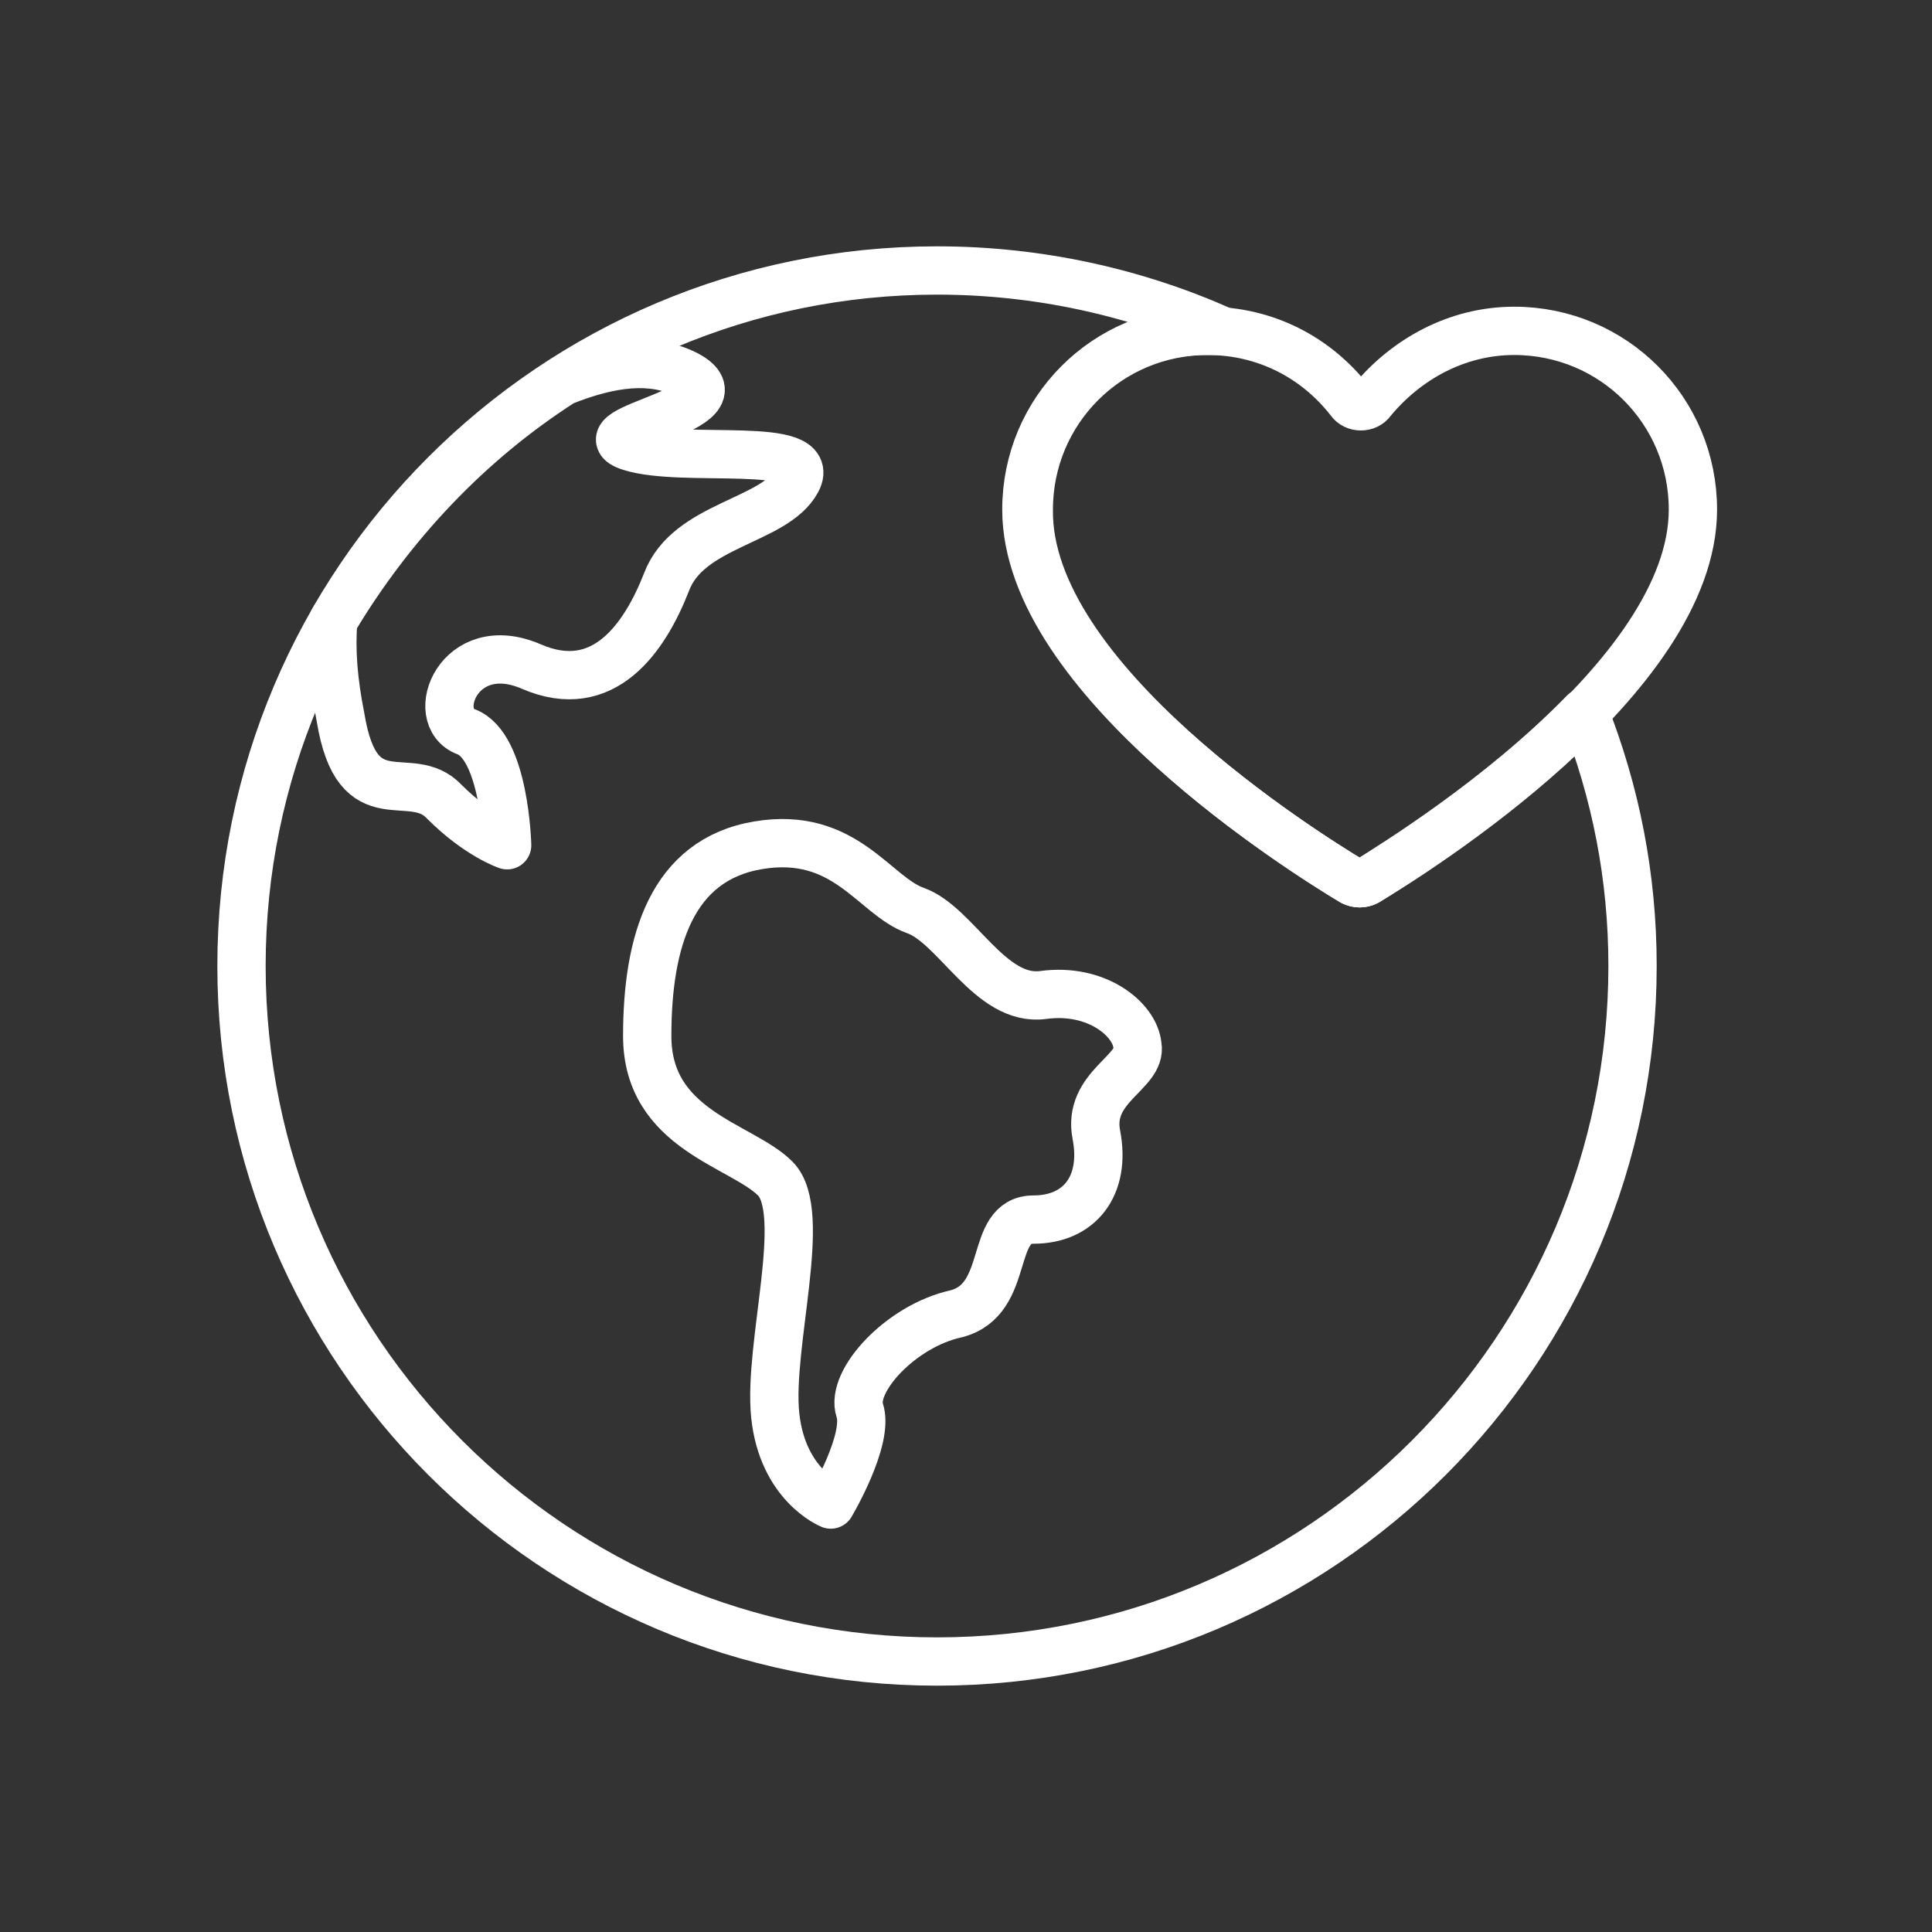
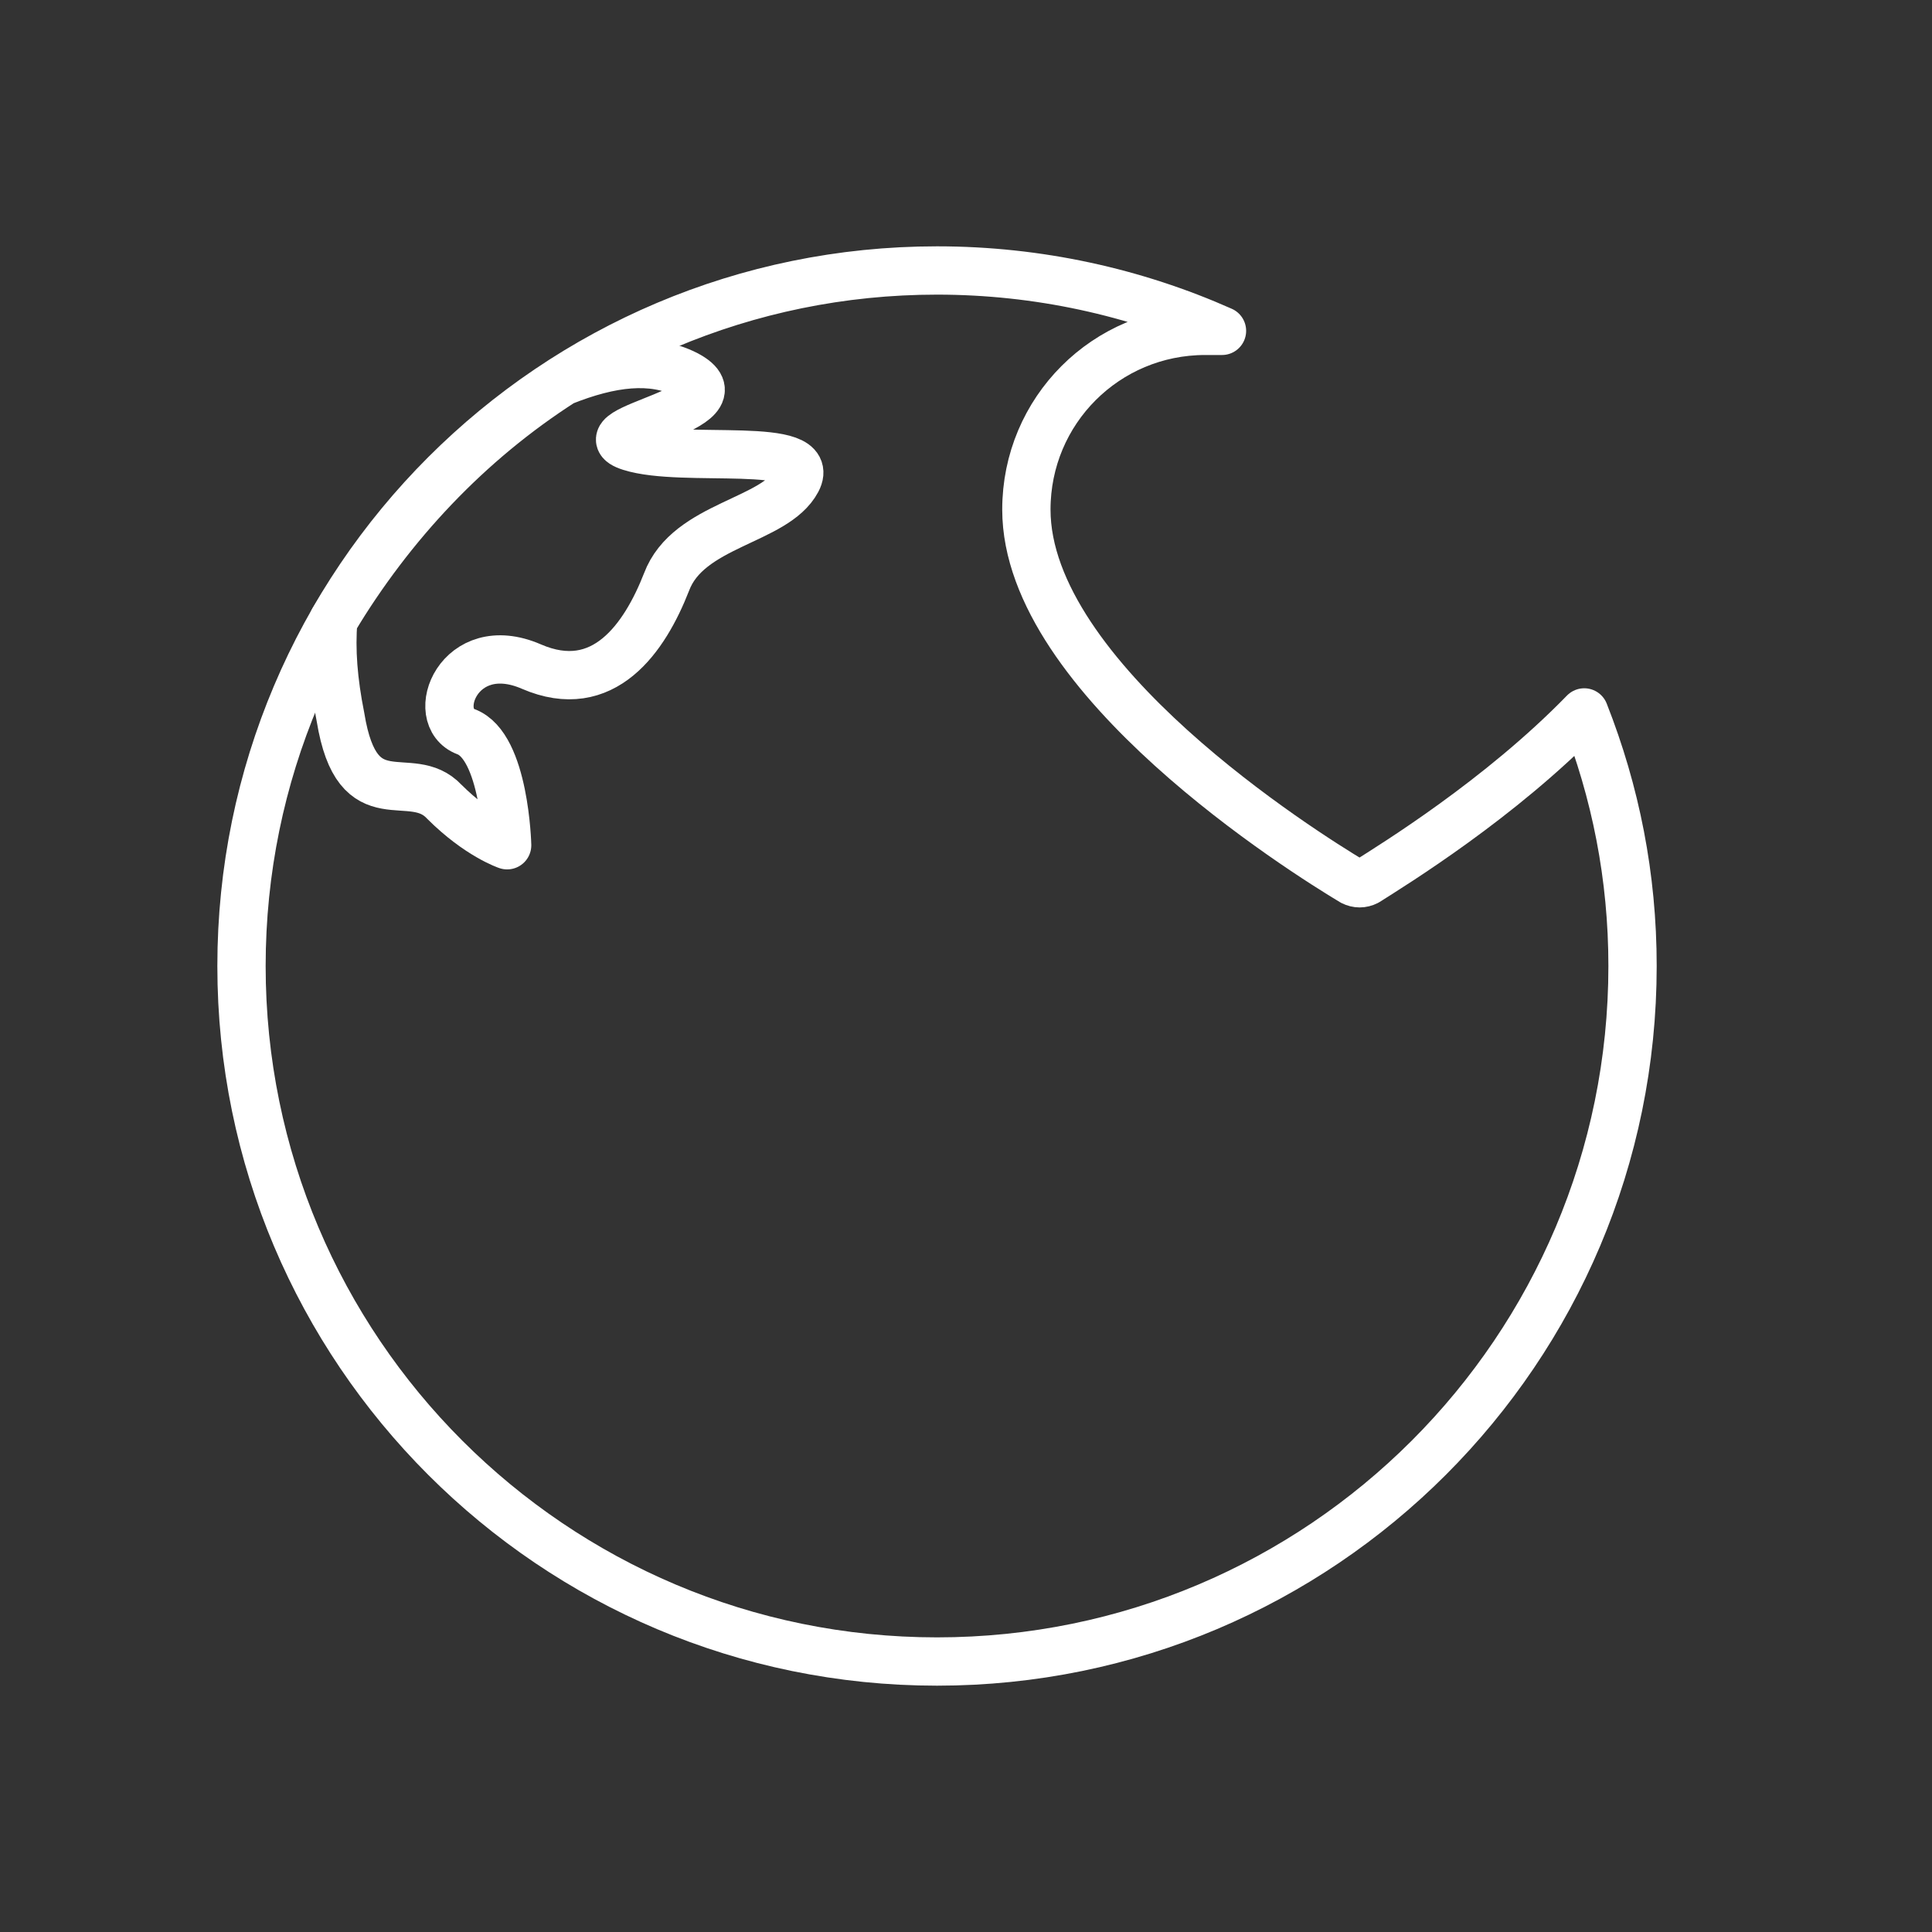
<svg xmlns="http://www.w3.org/2000/svg" version="1.1" id="Camada_1" x="0px" y="0px" viewBox="0 0 80 80" style="enable-background:new 0 0 80 80;" xml:space="preserve">
  <rect x="0" y="0" width="80" height="80" fill="#333333" stroke="none" />
  <style type="text/css">
	.st0{fill:none;stroke:#FFFFFF;stroke-width:2;stroke-linecap:round;stroke-linejoin:round;stroke-miterlimit:10;}
</style>
  <g>
    <g>
-       <path class="st0" d="M43.2,41.2c-2.2,0.3-3.6-2.9-5.3-3.5S35,34.4,31.4,35s-4.6,4-4.6,7.9s3.9,4.5,5.3,5.9s-0.3,6.9,0,9.8    c0.3,2.9,2.3,3.7,2.3,3.7s1.6-2.7,1.2-3.9c-0.4-1.2,1.7-3.5,4-4c2.3-0.6,1.3-3.9,3.2-3.9s3-1.4,2.6-3.5c-0.4-2,1.9-2.6,1.7-3.7    C47,42.2,45.4,40.9,43.2,41.2z" />
      <path class="st0" d="M33,19.9c0.9-1.7-4.7-0.7-6.9-1.4c-2.2-0.7,5-1.6,2.3-3c-1.4-0.7-3.1-0.5-5.1,0.3c-3.9,2.5-7.1,5.9-9.5,9.9    c-0.1,1.2,0,2.5,0.3,4c0.7,4.3,2.9,2,4.3,3.5C19.8,34.6,21,35,21,35s-0.1-4.1-1.7-4.7s-0.3-4,2.7-2.7s4.7-1.2,5.6-3.5    C28.5,21.7,32.1,21.6,33,19.9z" />
    </g>
-     <path class="st0" d="M56,36.5c0.2,0.1,0.4,0.1,0.6,0c2-1.2,13.5-8.4,13.5-15.4c0-4.1-3.3-7.4-7.4-7.4c-2.4,0-4.5,1.2-5.9,2.9   c-0.2,0.3-0.7,0.3-0.9,0c-1.4-1.8-3.5-2.9-5.9-2.9c-4.1,0-7.4,3.3-7.4,7.4C42.5,28.1,54,35.3,56,36.5z" />
    <path class="st0" d="M56.6,36.5c-0.2,0.1-0.4,0.1-0.6,0c-2-1.2-13.5-8.4-13.5-15.4c0-4.1,3.3-7.4,7.4-7.4c0.2,0,0.4,0,0.7,0   c-3.6-1.6-7.6-2.5-11.8-2.5C22.9,11.2,10,24.1,10,40s12.9,28.8,28.8,28.8S67.6,55.9,67.6,40c0-3.7-0.7-7.2-2-10.5   C62.1,33.1,57.7,35.8,56.6,36.5z" />
  </g>
</svg>